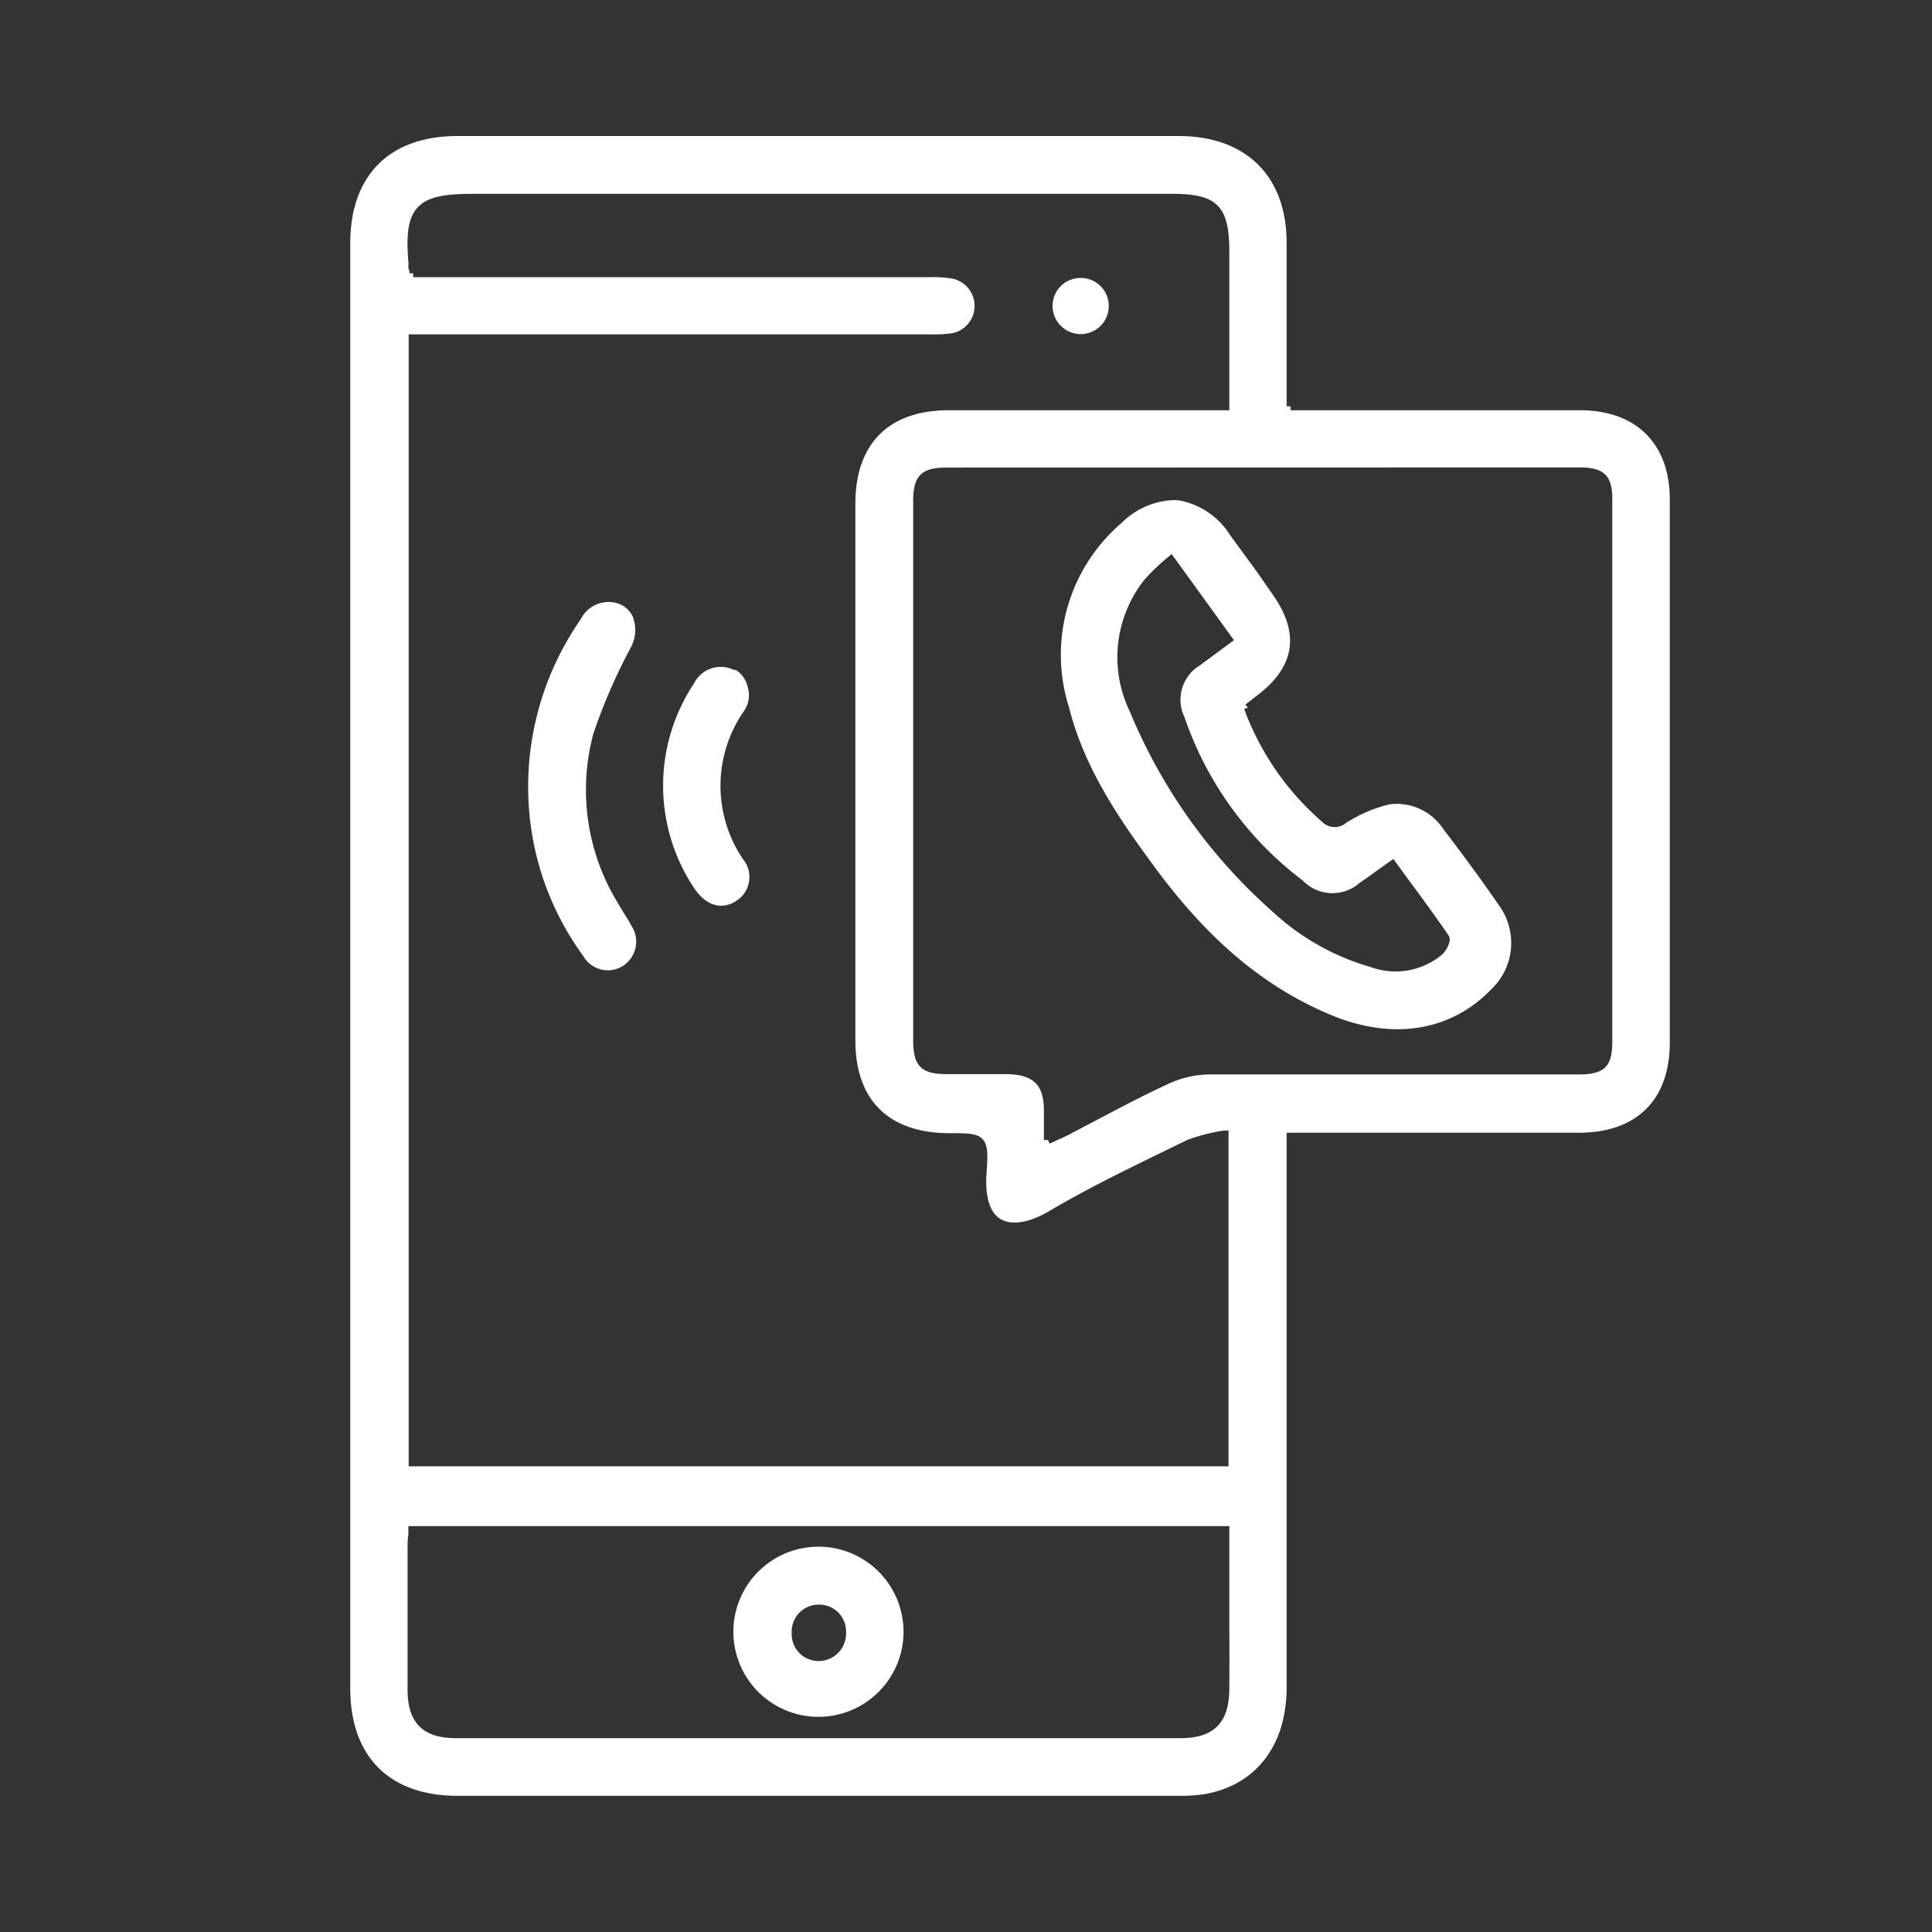
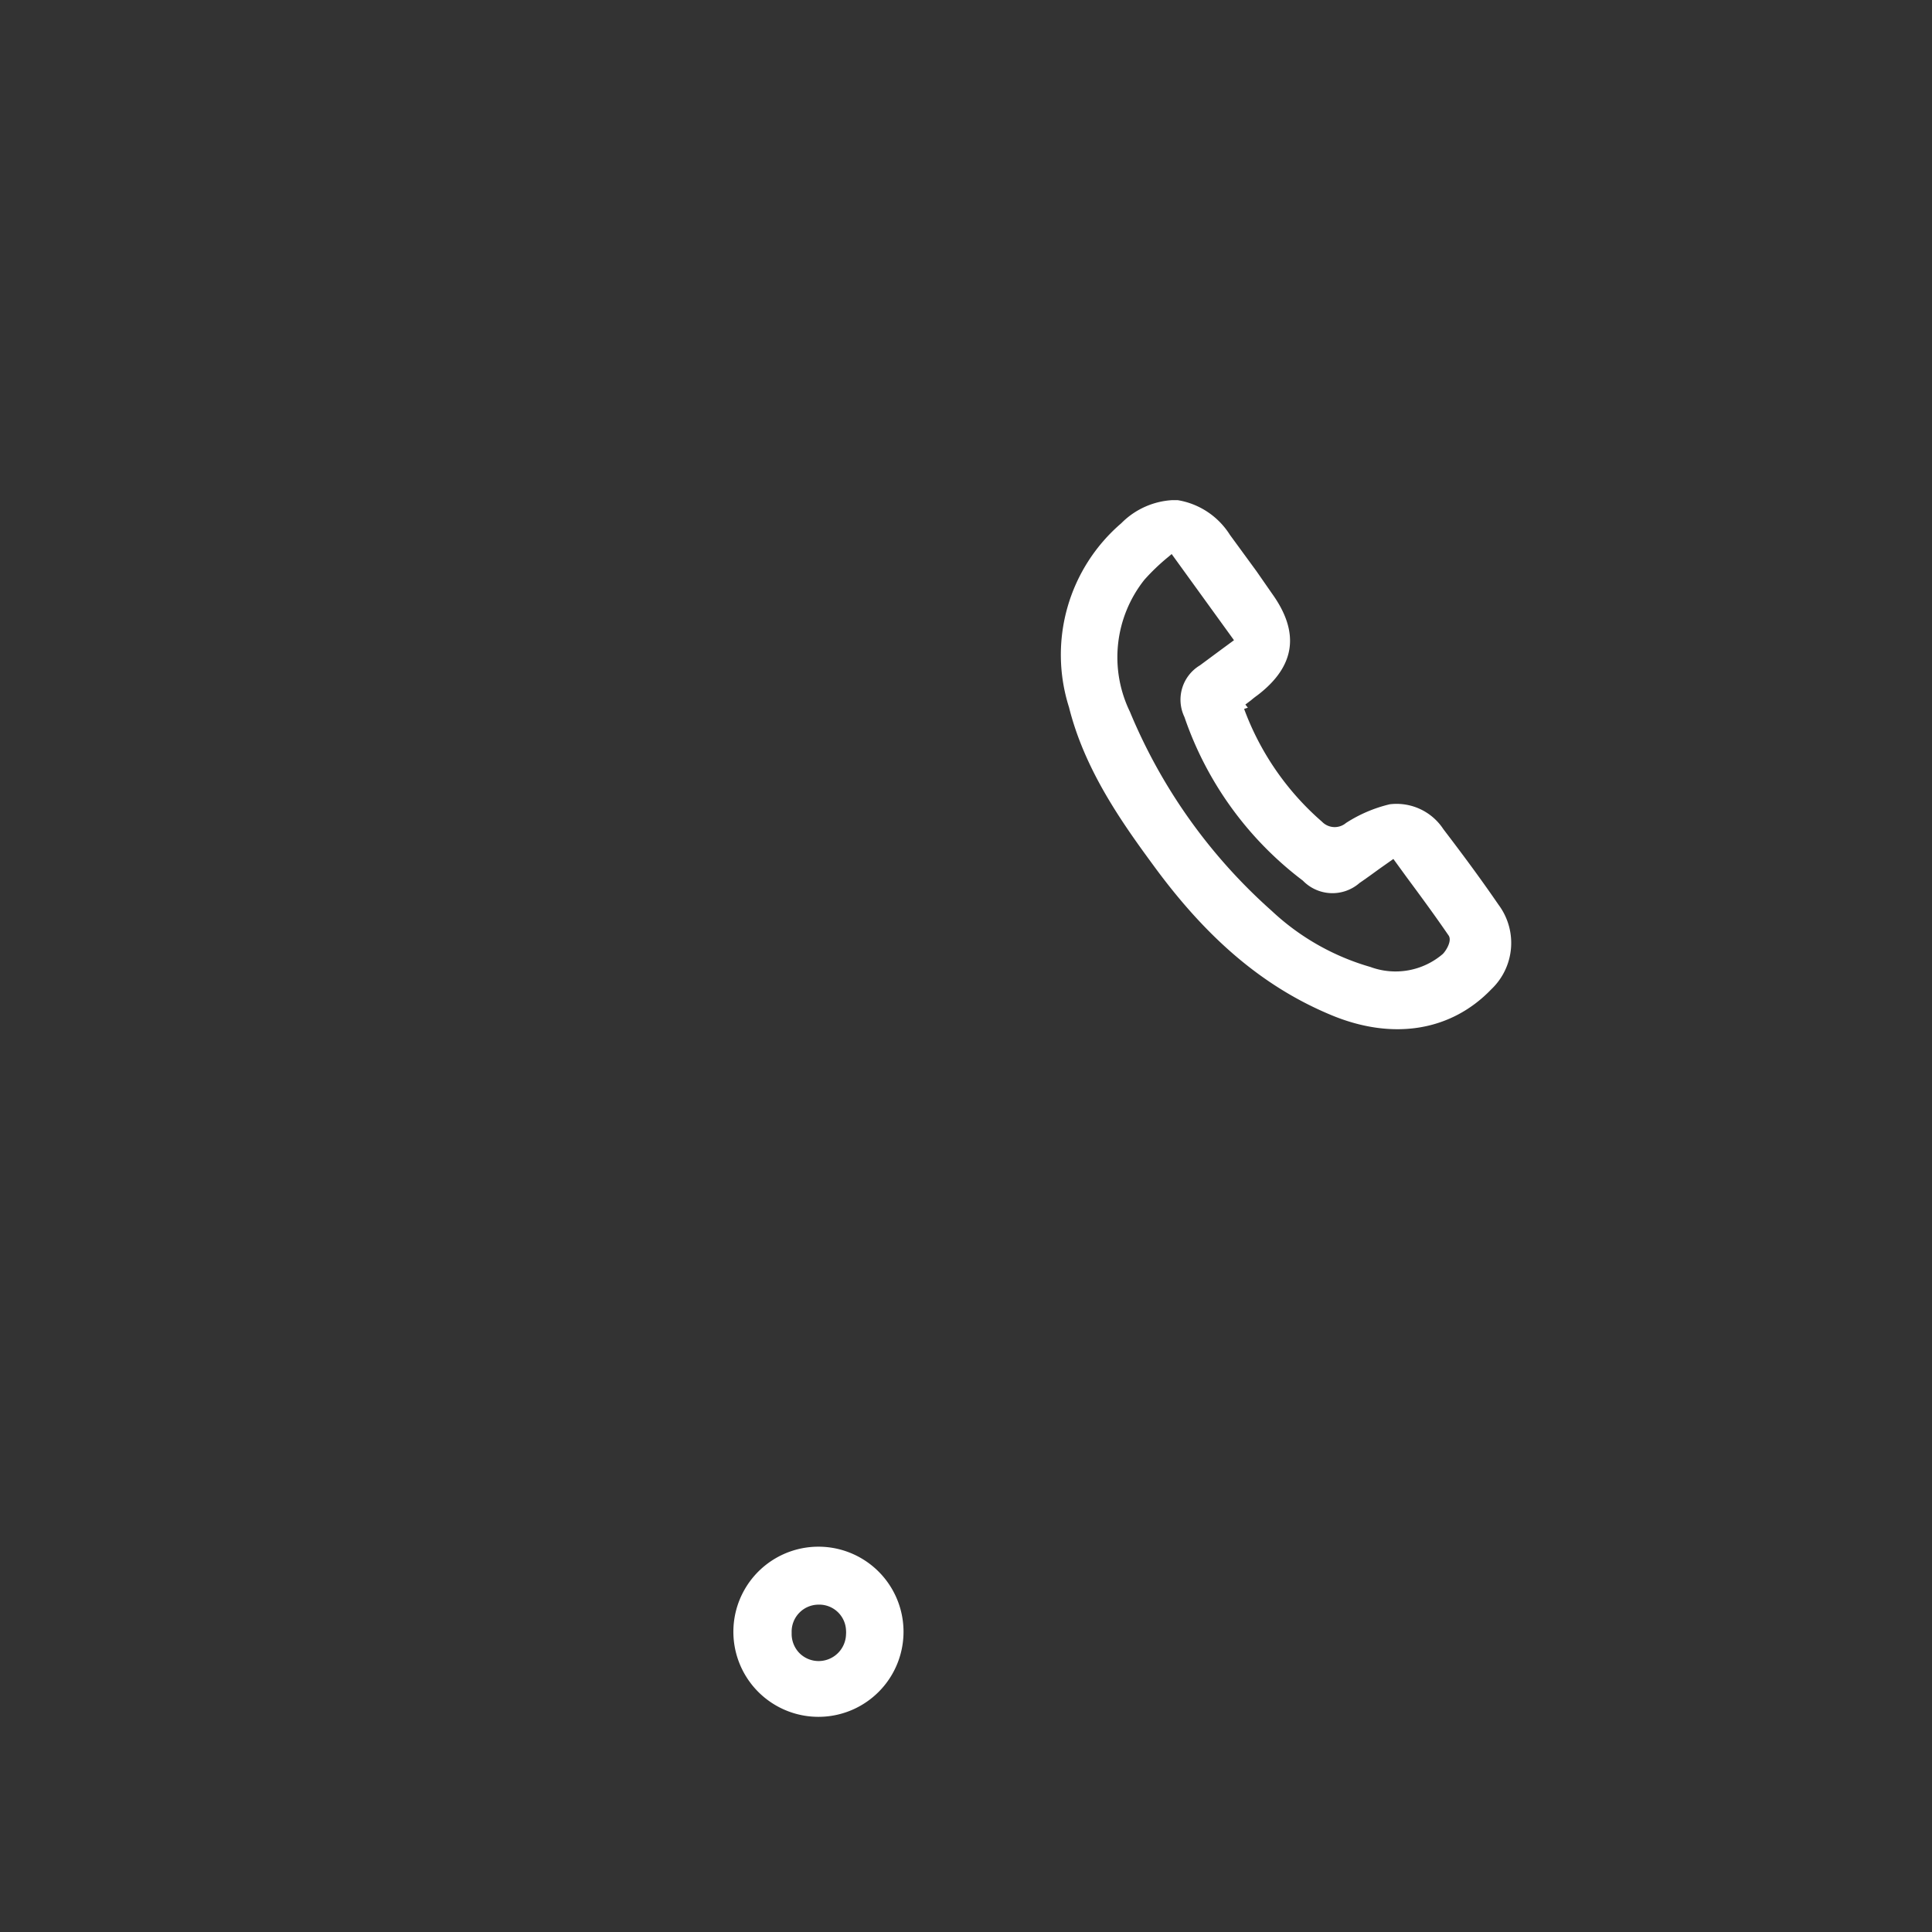
<svg xmlns="http://www.w3.org/2000/svg" id="Layer_1" data-name="Layer 1" viewBox="0 0 124 124">
  <rect x="0" y="0" width="124" height="124" fill="#333333" stroke="none" />
  <g id="Group_76" data-name="Group 76">
    <g id="Group_37" data-name="Group 37">
-       <path d="M82.58,108.28V72.7h18.76c3.7,0,5.82-2.11,5.83-5.75,0-11.58,0-23.32,0-34.9,0-3.57-2.15-5.71-5.74-5.72H82.83v-.25h-.25V21.69q0-3,0-6.09c0-4.31-2.62-6.87-6.94-6.87H29.37c-4.37,0-6.89,2.52-6.89,6.89v92.74c0,4.38,2.51,6.9,6.89,6.9H75.64a10,10,0,0,0,1.74-.12C80.64,114.54,82.58,112,82.58,108.28ZM101.41,30c1.53,0,2.07.54,2.07,2q0,17.46,0,34.9c0,1.56-.53,2.06-2.15,2.06h-7c-5.49,0-11.18,0-16.77,0a6.46,6.46,0,0,0-2.65.64c-1.47.68-2.93,1.45-4.34,2.19l-1.9,1c-.23.12-.47.23-.76.36l-.54.25-.11-.23H67v-.77c0-.42,0-.77,0-1.12,0-1.67-.69-2.31-2.37-2.34H62.44c-.56,0-1.12,0-1.68,0-1.65,0-2.15-.53-2.15-2.19V32.14c0-1.59.53-2.13,2.11-2.13ZM26.82,13.3c.68-.72,1.88-.86,3.61-.86H75.25c2.87,0,3.65.79,3.65,3.7V26.33h-18c-3.84,0-6,2.13-6,6q0,17.22,0,34.45c0,3.82,2.13,5.93,6,5.95,1.17,0,1.82,0,2.17.39s.33,1,.25,2.13c-.11,1.54.2,2.59.91,3s1.82.24,3.15-.54c2.34-1.39,4.83-2.6,7.25-3.78l1.58-.77a11.76,11.76,0,0,1,2.35-.6l.29,0V94.11H26.23V21.46H59.64a8.61,8.61,0,0,0,1.52-.08,1.79,1.79,0,0,0,0-3.49,7.42,7.42,0,0,0-1.49-.1H26.52v-.25l-.24,0c0-.11,0-.2-.06-.28a1.82,1.82,0,0,1,0-.35C26.07,15.23,26.14,14,26.82,13.3ZM78.9,108.37c0,2.21-1,3.19-3.15,3.19H29.28c-2.15,0-3.11-1-3.12-3.07,0-2.59,0-5.17,0-7.75V99.12a4.56,4.56,0,0,1,.05-.62l0-.32,0-.23H78.9v6.56C78.91,105.8,78.91,107.08,78.9,108.37Z" style="fill:#fff" />
-       <path d="M37.45,61.38a1.81,1.81,0,0,0,2.49.64,1.87,1.87,0,0,0,.85-1.19,1.84,1.84,0,0,0-.25-1.39c-.16-.29-.32-.56-.49-.82L39.68,58a13.91,13.91,0,0,1-1.6-10.9,36.23,36.23,0,0,1,2.4-5.53,2.38,2.38,0,0,0,.13-2,1.62,1.62,0,0,0-1.09-.88,2,2,0,0,0-2.25,1.06,18.78,18.78,0,0,0-3.37,10.8h0A18.34,18.34,0,0,0,37.45,61.38Z" style="fill:#fff" />
-       <path d="M42.56,50.44h0a11.83,11.83,0,0,0,2,6.57c.71,1.07,1.67,1.4,2.59.88l.24-.16a1.79,1.79,0,0,0,.69-1.2,1.75,1.75,0,0,0-.36-1.34,8.39,8.39,0,0,1,0-9.51l.13-.2A1.78,1.78,0,0,0,48,44.14,1.76,1.76,0,0,0,47.23,43L47.11,43a1.92,1.92,0,0,0-2.57.87A11.83,11.83,0,0,0,42.56,50.44Z" style="fill:#fff" />
-       <path d="M69.24,21.44a1.8,1.8,0,0,0,.24-3.6h-.14a1.79,1.79,0,0,0-1.78,1.68A1.81,1.81,0,0,0,69.24,21.44Z" style="fill:#fff" />
      <path d="M96.18,58.07C95.11,56.51,94,55,92.64,53.22a3.59,3.59,0,0,0-3.44-1.6,9,9,0,0,0-2.81,1.2,1.13,1.13,0,0,1-1.54-.08,17.68,17.68,0,0,1-5-7.24l.24-.08h0l-.16-.2.37-.28c.14-.12.27-.22.41-.32,2.42-1.85,2.74-4,.94-6.51l-1-1.44-1.71-2.34a4.9,4.9,0,0,0-3.36-2.23l-.34,0a5,5,0,0,0-3.27,1.48,11.12,11.12,0,0,0-3.36,11.81c1,4,3.35,7.34,5.44,10.18,3.49,4.77,7.13,7.82,11.44,9.6,3.93,1.62,7.66,1,10.23-1.68A4.1,4.1,0,0,0,96.18,58.07ZM92.6,61.23a4.66,4.66,0,0,1-4.65.83,15.52,15.52,0,0,1-6.33-3.6,35,35,0,0,1-9.1-12.78,8,8,0,0,1,.93-8.47A13.43,13.43,0,0,1,75,35.73l.2-.17,4,5.53-.83.61-1.35,1a2.57,2.57,0,0,0-1,3.32,22.13,22.13,0,0,0,7.6,10.5,2.64,2.64,0,0,0,3.64.15c.44-.3.85-.6,1.29-.92l.88-.62.88,1.21c.89,1.2,1.8,2.44,2.65,3.68C93.22,60.35,92.83,61,92.6,61.23Z" style="fill:#fff" />
      <path d="M52.53,99.27a5.46,5.46,0,1,0,0,10.92h0a5.46,5.46,0,0,0,0-10.92Zm0,7.34h0a1.74,1.74,0,0,1-1.23-.52,1.76,1.76,0,0,1-.49-1.25s0,0,0-.08a1.73,1.73,0,0,1,1.7-1.77h0a1.72,1.72,0,0,1,1.79,1.65,1.57,1.57,0,0,1,0,.25A1.76,1.76,0,0,1,52.52,106.61Z" style="fill:#fff" />
    </g>
  </g>
</svg>